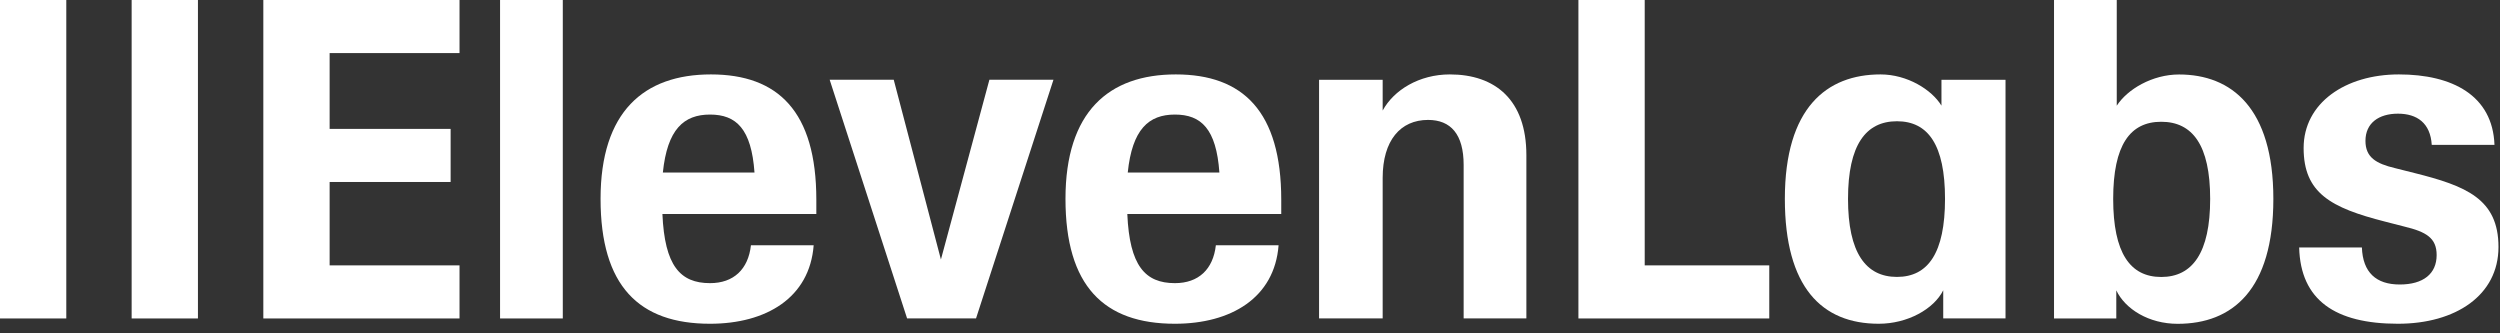
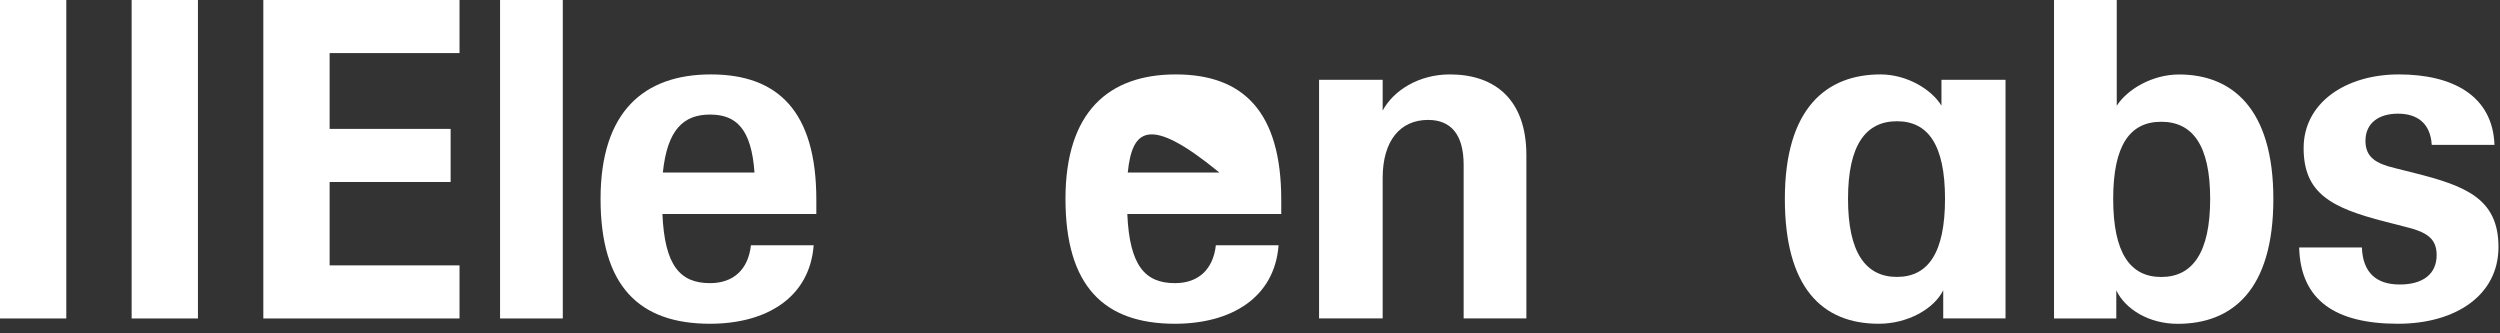
<svg xmlns="http://www.w3.org/2000/svg" width="120" height="16" viewBox="0 0 120 16" fill="none">
  <rect x="0" y="0" width="120" height="16" fill="#333333" stroke="none" />
-   <path d="M42.899 3.828H39.824L43.54 15.282H46.85L50.566 3.828H47.491L45.164 12.456L42.899 3.828Z" fill="white" />
  <path d="M0 0H3.182V15.286H0V0Z" fill="white" />
  <path d="M6.319 0H9.501V15.286H6.319V0Z" fill="white" />
  <path d="M12.64 0H22.057V2.548H15.822V6.187H21.63V8.735H15.822V12.738H22.057V15.286H12.64V0Z" fill="white" />
  <path d="M24.003 0H27.014V15.286H24.003V0Z" fill="white" />
  <path d="M28.827 9.545C28.827 5.371 30.899 3.572 34.123 3.572C37.348 3.572 39.184 5.349 39.184 9.588V10.273H31.796C31.902 12.757 32.65 13.591 34.081 13.591C35.212 13.591 35.917 12.928 36.045 11.772H39.056C38.864 14.298 36.771 15.54 34.081 15.54C30.664 15.54 28.827 13.72 28.827 9.545ZM36.216 8.282C36.067 6.184 35.34 5.499 34.081 5.499C32.821 5.499 32.03 6.205 31.817 8.282H36.216Z" fill="white" />
-   <path d="M51.143 9.545C51.143 5.371 53.214 3.572 56.439 3.572C59.663 3.572 61.5 5.349 61.5 9.588V10.273H54.111C54.218 12.757 54.965 13.591 56.396 13.591C57.528 13.591 58.232 12.928 58.361 11.772H61.372C61.179 14.298 59.087 15.54 56.396 15.54C52.979 15.54 51.143 13.72 51.143 9.545ZM58.531 8.282C58.382 6.184 57.656 5.499 56.396 5.499C55.136 5.499 54.346 6.205 54.132 8.282H58.531Z" fill="white" />
-   <path d="M75.764 0H78.946V12.738H84.925V15.286H75.764V0Z" fill="white" />
+   <path d="M51.143 9.545C51.143 5.371 53.214 3.572 56.439 3.572C59.663 3.572 61.5 5.349 61.5 9.588V10.273H54.111C54.218 12.757 54.965 13.591 56.396 13.591C57.528 13.591 58.232 12.928 58.361 11.772H61.372C61.179 14.298 59.087 15.54 56.396 15.54C52.979 15.54 51.143 13.72 51.143 9.545ZM58.531 8.282C55.136 5.499 54.346 6.205 54.132 8.282H58.531Z" fill="white" />
  <path fill-rule="evenodd" clip-rule="evenodd" d="M85.673 9.545C85.673 5.178 87.68 3.572 90.264 3.572C91.545 3.572 92.72 4.3 93.19 5.071V3.829H96.265V15.283H93.275V13.934C92.827 14.833 91.567 15.54 90.179 15.54C87.445 15.54 85.673 13.784 85.673 9.545ZM91.054 5.82C92.549 5.82 93.361 6.955 93.361 9.545C93.361 12.136 92.549 13.292 91.054 13.292C89.559 13.292 88.705 12.136 88.705 9.545C88.705 6.955 89.559 5.82 91.054 5.82Z" fill="white" />
  <path fill-rule="evenodd" clip-rule="evenodd" d="M101.582 13.937V15.286H98.593V0H101.604V5.074C102.116 4.282 103.312 3.575 104.594 3.575C107.113 3.575 109.121 5.181 109.121 9.548C109.121 13.915 107.156 15.543 104.529 15.543C103.141 15.543 102.01 14.836 101.582 13.937ZM103.739 5.845C105.234 5.845 106.088 6.958 106.088 9.548C106.088 12.139 105.234 13.295 103.739 13.295C102.244 13.295 101.433 12.139 101.433 9.548C101.433 6.958 102.244 5.845 103.739 5.845Z" fill="white" />
  <path d="M110.36 11.879H113.371C113.414 13.078 114.055 13.656 115.187 13.656C116.318 13.656 116.959 13.142 116.959 12.243C116.959 11.429 116.468 11.129 115.4 10.873L114.482 10.637C111.877 9.973 110.574 9.267 110.574 7.105C110.574 4.942 112.581 3.572 115.144 3.572C117.706 3.572 119.65 4.578 119.735 6.955H116.724C116.66 5.906 116.019 5.456 115.101 5.456C114.183 5.456 113.542 5.906 113.542 6.762C113.542 7.554 114.055 7.854 114.952 8.068L115.891 8.304C118.368 8.924 119.927 9.545 119.927 11.857C119.927 14.169 117.877 15.54 115.101 15.54C112.09 15.54 110.424 14.405 110.36 11.879Z" fill="white" />
  <path d="M66.368 8.539C66.368 6.741 67.222 5.756 68.546 5.756C69.635 5.756 70.255 6.441 70.255 7.918V15.283H73.266V7.447C73.266 4.793 71.771 3.572 69.593 3.572C68.119 3.572 66.902 4.322 66.368 5.306V3.829H63.315V15.283H66.368V8.539Z" fill="white" />
</svg>